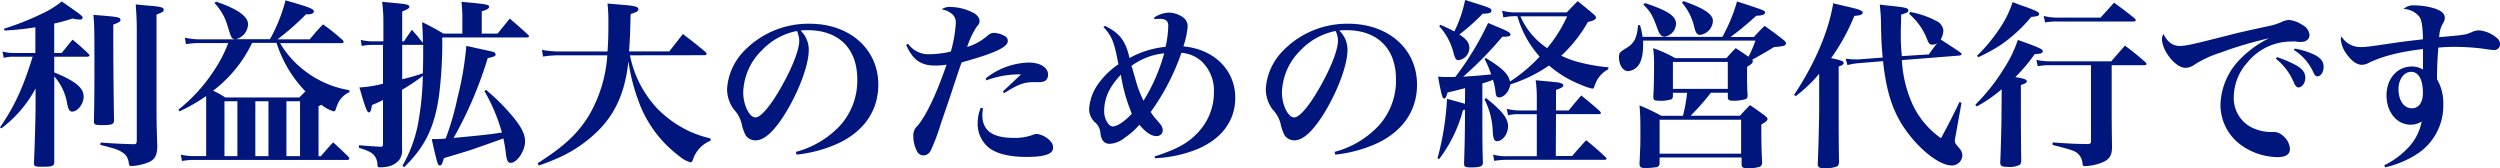
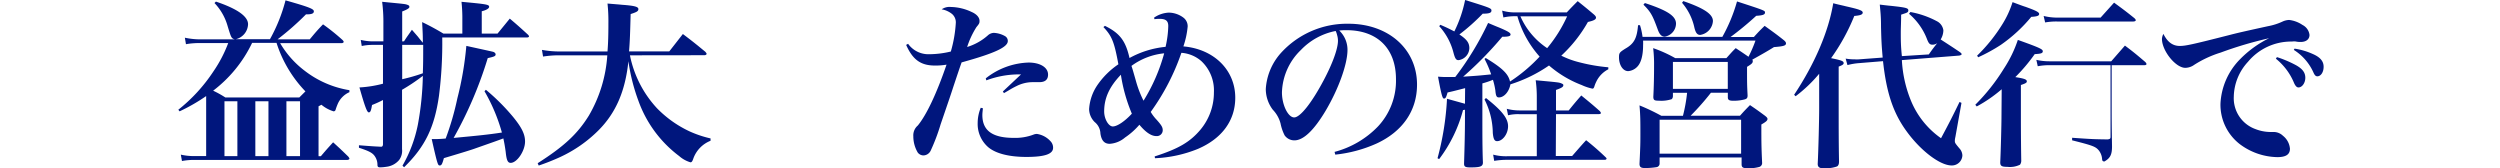
<svg xmlns="http://www.w3.org/2000/svg" viewBox="0 0 501.19 33.76">
  <defs>
    <style>.cls-1{fill:#00167d;}</style>
  </defs>
  <title>アセット 1</title>
  <g id="レイヤー_2" data-name="レイヤー 2">
    <g id="レイヤー_9" data-name="レイヤー 9">
-       <path class="cls-1" d="M10.87,10.62h1.48c1-1.19,1.26-1.55,2.19-2.67a41.35,41.35,0,0,1,3.21,2.85c.14.14.21.25.21.32s-.18.25-.5.25H10.87v3.14c4.28,1.76,5.9,3.09,5.9,4.86,0,1.43-1.18,3-2.3,3-.5,0-.76-.36-1-1.55a10.87,10.87,0,0,0-2.59-5.5V32.43c0,.86-.32,1-2.52,1-1.37,0-1.55-.11-1.55-.76C7,28,7.06,26,7.13,21.74l0-4a24.25,24.25,0,0,1-6.87,8L0,25.52a41.89,41.89,0,0,0,4.54-8.39c.68-1.69,1.54-4.21,2-5.76H2.74a7.54,7.54,0,0,0-2,.22L.5,10.33a8.23,8.23,0,0,0,2.27.29H7.09V5.47A54.68,54.68,0,0,1,.9,6.12L.79,5.76A55.27,55.27,0,0,0,8.5,2.7,18,18,0,0,0,12.38.29c3.78,2.63,4.18,2.91,4.18,3.24s-.29.39-.58.39a5.47,5.47,0,0,1-1.4-.21c-1.8.54-2.45.75-3.71,1ZM24.15,4c0,.32-.28.5-1.44.93,0,8.54.08,14.91.15,19.15,0,.83-.36,1-2.45,1-1.33,0-1.58-.11-1.58-.72.07-3.67.1-5.26.1-9.9,0-8.68,0-9.29-.21-11.48C23.87,3.38,24.15,3.46,24.15,4Zm-4,24.58c3.21.22,4.14.26,6.66.33.47,0,.61-.18.61-.76V6c0-2-.07-3-.21-5.11,1.22.11,2.19.22,2.8.26,2.24.17,2.81.36,2.81.79s-.29.5-1.44,1V21.67c0,1.69,0,3.2.15,7.56,0,1.83-.44,2.7-1.66,3.27a10.83,10.83,0,0,1-3.49.79c-.4,0-.47-.07-.58-.71a2.68,2.68,0,0,0-1.44-2.13c-.72-.47-1.62-.75-4.24-1.4Z" />
      <path class="cls-1" d="M63.86,21.31v10h.47c1-1.19,1.37-1.59,2.45-2.78,1.36,1.23,1.76,1.62,3.06,2.88.14.22.21.29.21.4s-.18.25-.47.25H39a13,13,0,0,0-2.52.22L36.25,31a11.56,11.56,0,0,0,2.74.29h2.34V19.26A36.44,36.44,0,0,1,36,22.32L35.75,22a32.73,32.73,0,0,0,7-7.63,26.46,26.46,0,0,0,3-5.73H40.28a15,15,0,0,0-3,.22l-.22-1.3a14.83,14.83,0,0,0,3.2.33h6.81c-.69-.22-.69-.22-1.44-2.67A11,11,0,0,0,43,.61l.29-.29c4.39,1.48,6.44,3,6.44,4.54a3.2,3.2,0,0,1-2.45,3h6.84A32.77,32.77,0,0,0,57.24.07c4.82,1.37,5.68,1.73,5.68,2.2s-.5.61-1.51.61h-.07a55,55,0,0,1-5.69,5H62.1c1.15-1.37,1.47-1.77,2.66-3A41.86,41.86,0,0,1,68.65,8c.18.18.25.29.25.4s-.18.25-.4.25H56.16a18.91,18.91,0,0,0,4.89,5.51,19.81,19.81,0,0,0,9,3.92v.4A4.54,4.54,0,0,0,67.64,21a10.53,10.53,0,0,0-.36,1,.41.41,0,0,1-.4.32A6.89,6.89,0,0,1,64.44,21ZM50.54,8.6a26.23,26.23,0,0,1-7.81,9.58,21.2,21.2,0,0,1,2.45,1.36H60l1.23-1.22A24.89,24.89,0,0,1,55.44,8.6ZM45,20.3v11h2.59v-11Zm6.19,11h2.63v-11H51.19Zm6.23,0h2.73v-11H57.42Z" />
      <path class="cls-1" d="M81,8.28c.64-1,.86-1.26,1.58-2.31l1.19,1.37c.68.87.72.9,1,1.23,0-1.95-.07-2.52-.14-4.14a47.67,47.67,0,0,1,4.25,2.3h3.81V4A31.6,31.6,0,0,0,92.52.36c5,.47,5.54.54,5.54,1,0,.32-.5.65-1.48.9V6.73h3.17l2.45-3c1.62,1.37,2.09,1.8,3.67,3.24.11.14.18.21.18.32s-.14.22-.39.22h-17a83.85,83.85,0,0,1-.65,11.66c-.9,6.37-2.8,10.26-7,14.36l-.32-.32A27.07,27.07,0,0,0,83.77,25a59.36,59.36,0,0,0,1-9.79A38,38,0,0,1,80.6,18v5.14c0,1.41,0,3.28,0,6.74a3.09,3.09,0,0,1-.58,2.19,3.93,3.93,0,0,1-2.59,1.37,8.85,8.85,0,0,1-1.19.11c-.43,0-.57-.11-.57-.54a3,3,0,0,0-.4-1.48c-.47-.83-1.11-1.19-3.31-1.91l0-.5c2.88.22,2.88.22,4.32.29h.18c.18,0,.32-.18.32-.51V20.05a20.79,20.79,0,0,1-2.2,1c-.18,1.12-.32,1.48-.64,1.48s-.69-.79-1.88-5a23.41,23.41,0,0,0,4.72-.75V9H74.52a10.42,10.42,0,0,0-2,.22L72.32,8a10.92,10.92,0,0,0,2.2.29h2.34V4.75A31.73,31.73,0,0,0,76.61.36c4.39.43,4.57.43,5,.58s.46.25.46.46-.32.47-1.44.9v6ZM84.63,9h-4v6.88a36,36,0,0,0,4.14-1.19c.07-2.16.07-2.91.07-5.33V9Zm12.78,9a41.8,41.8,0,0,1,5.51,5.51c1.69,2.08,2.34,3.42,2.34,4.86,0,1.9-1.62,4.28-2.88,4.28-.58,0-.83-.5-1-2.2-.15-1.08-.26-1.72-.47-2.7-1.05.4-2.09.76-5.62,2-.57.22-2.66.87-6.3,1.95-.32,1.15-.46,1.47-.82,1.47s-.44,0-1.62-5.29a22.92,22.92,0,0,0,2.8-.11,54.94,54.94,0,0,0,2.34-8.06,65.07,65.07,0,0,0,1.8-10.51c5.11,1.12,5.11,1.12,5.37,1.19s.5.29.5.5c0,.36-.25.47-1.58.76a79.85,79.85,0,0,1-6.84,16c5-.47,6.84-.65,9.68-1.08a35.5,35.5,0,0,0-3.49-8.28Z" />
      <path class="cls-1" d="M126.29,11.09a21.87,21.87,0,0,0,5.43,10.62,22.26,22.26,0,0,0,6.55,4.64,21.91,21.91,0,0,0,4.18,1.4l0,.47a6,6,0,0,0-3.49,3.67c-.18.51-.32.65-.54.65a6,6,0,0,1-2.27-1.26,23.91,23.91,0,0,1-8.17-11.09,38.09,38.09,0,0,1-2-7.92c-.62,6-2.52,10.37-6,13.86a26.63,26.63,0,0,1-7.63,5.33A44.92,44.92,0,0,1,108,33.19l-.21-.47c5.36-3.42,8-5.9,10.26-9.54a27.5,27.5,0,0,0,3.7-12.09h-9.53a20.07,20.07,0,0,0-3.35.25L108.65,10a19.56,19.56,0,0,0,3.56.32h9.58c.14-1.76.18-3.42.18-5.79a32.43,32.43,0,0,0-.18-3.82c1.29.11,2.26.18,2.91.25,2.52.18,3.28.4,3.28.86s-.4.62-1.55,1c-.11,3.85-.14,5.26-.32,7.49h8.06l2.73-3.49c2,1.51,2.6,2,4.5,3.56.18.22.26.33.26.43s-.18.26-.44.26Z" />
-       <path class="cls-1" d="M159.55,30.45a18.67,18.67,0,0,0,8.71-5.11,13.4,13.4,0,0,0,3.6-9.47c0-6.15-3.74-9.82-9.93-9.82a11.47,11.47,0,0,0-1.44.07A5.34,5.34,0,0,1,162.14,10c0,2.88-1.83,7.92-4.43,12.28-2.33,3.88-4.42,5.86-6.22,5.86a2.39,2.39,0,0,1-2-1,9.17,9.17,0,0,1-.82-2.38A6.29,6.29,0,0,0,147.17,22a6.87,6.87,0,0,1-1.41-4.14,11.9,11.9,0,0,1,3-7.2,17.86,17.86,0,0,1,13.57-5.9c8,0,13.75,5.07,13.75,12.2,0,5.22-2.88,9.39-8.1,11.81A27.08,27.08,0,0,1,159.69,31ZM152.82,10A12.28,12.28,0,0,0,149,18.54c0,2.48,1.22,5,2.45,5s3.56-3,5.9-7.42c1.8-3.38,2.88-6.37,2.88-7.95A4,4,0,0,0,160.05,7a3.71,3.71,0,0,0-.28-.79A13.07,13.07,0,0,0,152.82,10Z" />
      <path class="cls-1" d="M182.05,8.78a5,5,0,0,0,4.25,2.09,18.9,18.9,0,0,0,4.32-.54,25.94,25.94,0,0,0,1-5.79,2.21,2.21,0,0,0-.75-1.73,4.52,4.52,0,0,0-2.09-.94,2.78,2.78,0,0,1,1.87-.47,10.11,10.11,0,0,1,4.14,1c1,.43,1.58,1.11,1.58,1.76,0,.43,0,.54-.61,1.26a17.35,17.35,0,0,0-1.87,4A11.19,11.19,0,0,0,198,7.13a1.88,1.88,0,0,1,1.23-.54,5,5,0,0,1,2.23.64,1.11,1.11,0,0,1,.58,1c0,1.22-2.63,2.45-9.26,4.28-.46,1.3-.46,1.3-1.58,4.65-.68,2.08-.68,2.08-2.63,7.77a38.69,38.69,0,0,1-2,5.29,1.67,1.67,0,0,1-1.44.94A1.48,1.48,0,0,1,184,30.6a6.36,6.36,0,0,1-.9-3.28,2.59,2.59,0,0,1,.9-2.16c1.77-2.16,3.78-6.44,5.76-12.2a12.69,12.69,0,0,1-2.34.18c-2.84,0-4.46-1.19-5.76-4.14Zm15,12.93c-.07.68-.11,1-.11,1.36,0,3.1,2,4.57,6.3,4.57a10.29,10.29,0,0,0,3.92-.64,1.82,1.82,0,0,1,.72-.15,4.57,4.57,0,0,1,2.7,1.44,1.85,1.85,0,0,1,.54,1.33c0,1.26-1.65,1.84-5.36,1.84-3.46,0-6.12-.68-7.63-1.94a6.16,6.16,0,0,1-2.13-4.83,8,8,0,0,1,.62-3.09Zm.57-6a14.5,14.5,0,0,1,8.57-3.17c2.38,0,3.92,1,3.92,2.41,0,1-.57,1.52-1.76,1.52l-1.4,0a7.19,7.19,0,0,0-3.17.79,15.19,15.19,0,0,0-1.51.83l-1,.58-.22-.33,3.64-3.42h-.9a18.75,18.75,0,0,0-6.05,1.19Z" />
      <path class="cls-1" d="M221.51,5.18c3,1.48,4.14,3,4.93,6.45a18.7,18.7,0,0,1,7.23-2.24,20.67,20.67,0,0,0,.54-4.17c0-1-.46-1.44-1.72-1.44a6.28,6.28,0,0,0-1.05.07l-.07-.32a5.67,5.67,0,0,1,2.95-1,5,5,0,0,1,2.92,1,2.17,2.17,0,0,1,.86,1.77,16.8,16.8,0,0,1-.86,4c6.15.54,10.4,4.75,10.4,10.29,0,4.54-2.63,8.17-7.49,10.26a25.57,25.57,0,0,1-8.6,1.87l-.07-.36c4.79-1.54,7.09-2.88,9.18-5.36a11.61,11.61,0,0,0,2.7-7.49,8.05,8.05,0,0,0-2.52-6.26,6.8,6.8,0,0,0-4-1.66,45.22,45.22,0,0,1-6.15,11.85A8.34,8.34,0,0,0,231.87,24c1,1.12,1.23,1.52,1.23,2.13a1.18,1.18,0,0,1-1.3,1.15c-1,0-2.12-.76-3.38-2.27a14.47,14.47,0,0,1-2.88,2.56,5.26,5.26,0,0,1-3.06,1.26c-1.08,0-1.66-.65-1.87-2.05a3.09,3.09,0,0,0-1.15-2.31,3.74,3.74,0,0,1-1.12-2.59A9.6,9.6,0,0,1,220,17.06a15.88,15.88,0,0,1,4.21-4.17c-.83-4.5-1.3-5.66-3-7.46Zm-.15,17.17c0,1.48.87,3,1.73,3s2.38-1,3.82-2.56a32.56,32.56,0,0,1-2.2-7.81C222.41,17.39,221.36,19.65,221.36,22.35Zm6.48-5.72a21.26,21.26,0,0,0,1.41,3.56,35.87,35.87,0,0,0,4.14-9.5,13.25,13.25,0,0,0-6.56,2.52C227.05,13.86,227.05,13.86,227.84,16.63Z" />
      <path class="cls-1" d="M267.55,30.45a18.67,18.67,0,0,0,8.71-5.11,13.4,13.4,0,0,0,3.6-9.47c0-6.15-3.74-9.82-9.93-9.82a11.47,11.47,0,0,0-1.44.07A5.34,5.34,0,0,1,270.14,10c0,2.88-1.83,7.92-4.43,12.28-2.33,3.88-4.42,5.86-6.22,5.86a2.39,2.39,0,0,1-1.95-1,9.17,9.17,0,0,1-.82-2.38A6.29,6.29,0,0,0,255.17,22a6.87,6.87,0,0,1-1.41-4.14,11.9,11.9,0,0,1,3-7.2,17.87,17.87,0,0,1,13.57-5.9c8,0,13.75,5.07,13.75,12.2,0,5.22-2.88,9.39-8.1,11.81A27.08,27.08,0,0,1,267.69,31ZM260.82,10A12.28,12.28,0,0,0,257,18.54c0,2.48,1.22,5,2.45,5s3.56-3,5.9-7.42c1.8-3.38,2.88-6.37,2.88-7.95A4,4,0,0,0,268.05,7a3.71,3.71,0,0,0-.28-.79A13.07,13.07,0,0,0,260.82,10Z" />
      <path class="cls-1" d="M293.72,17.67c-2.41.62-2.41.62-3.52.87-.26.93-.4,1.22-.69,1.22s-.47-.29-1.22-4.39c.9.07,1.29.07,1.83.07s.83,0,1.62,0a58.8,58.8,0,0,0,6.59-10.84c.94.4,1.69.72,2.16.9,1.8.76,2.34,1.08,2.34,1.41s-.4.46-1.66.46a71.09,71.09,0,0,1-7.84,8c2.91-.18,3.56-.25,5.61-.46a20.52,20.52,0,0,0-1.33-3.1l.25-.18c3.31,2,4.54,3.2,4.86,4.72a31.73,31.73,0,0,0,5.94-5,20.67,20.67,0,0,1-4.46-8.1h-.61a10.57,10.57,0,0,0-2.2.25l-.25-1.37a9.16,9.16,0,0,0,2.55.36H314.1c.93-1,1.26-1.33,2.19-2.26,1.44,1.15,1.88,1.51,3.24,2.66.33.29.43.47.43.65,0,.36-.46.61-1.62.86A27.83,27.83,0,0,1,313,11.16a17.49,17.49,0,0,0,3.63,1.33,35.16,35.16,0,0,0,5.8,1v.4A5.39,5.39,0,0,0,320,16.41a6.1,6.1,0,0,0-.39,1c-.11.25-.18.36-.36.36a10,10,0,0,1-2.16-.72,21.91,21.91,0,0,1-6.55-3.92,28.75,28.75,0,0,1-7.74,3.78c-.25,1.44-1.26,2.62-2.3,2.62-.47,0-.62-.28-.72-1.43A14.66,14.66,0,0,0,299.3,16a17.18,17.18,0,0,1-2.12.72v6.84c0,3.38,0,6.3.11,9,0,.83-.54,1-2.52,1-1,0-1.26-.14-1.26-.75l0-.07c.11-3.39.18-6.45.18-8.75V22l-.39.07a28.19,28.19,0,0,1-4.79,9.83l-.32-.18a56.28,56.28,0,0,0,1.9-11.92l3.6,1Zm3.53-14.93a40.19,40.19,0,0,1-4.68,4.17c1.51,1,2,1.69,2,2.77a2.51,2.51,0,0,1-2.16,2.38c-.47,0-.68-.25-1-1.41a12.41,12.41,0,0,0-2.88-5.4l.22-.28c1.33.57,1.76.79,2.81,1.33A25.4,25.4,0,0,0,293.72,0C298.8,1.58,299,1.66,299,2.12s-.46.62-1.69.62Zm.65,16.91c3.2,2.52,4.43,4.07,4.43,5.65s-1.12,3-2.2,3c-.54,0-.75-.47-.86-1.65a15.08,15.08,0,0,0-1.66-6.7Zm14,11.63h3.27c1.23-1.4,1.59-1.84,2.81-3.17a51.6,51.6,0,0,1,3.92,3.42c.15.15.18.22.18.29s-.14.22-.36.22H302.18a15.75,15.75,0,0,0-2.63.21L299.34,31a10,10,0,0,0,2.84.32h5.91V22.89h-3.53a8.47,8.47,0,0,0-2.23.22l-.26-1.3a10,10,0,0,0,2.56.33h3.46V19.58a24.82,24.82,0,0,0-.22-3.49c4.39.4,4.68.43,5.11.61s.43.25.43.4c0,.32-.36.54-1.47.93v4.11h2.55c1.08-1.34,1.41-1.73,2.52-3,1.62,1.33,2.13,1.73,3.71,3.13.14.18.22.29.22.4s-.15.21-.47.21h-8.53Zm-7.09-28a14.74,14.74,0,0,0,5.36,6.37,27.84,27.84,0,0,0,4-6.37Z" />
      <path class="cls-1" d="M351.61,7.42c.9-1,1.19-1.3,2.16-2.24C355.46,6.41,356,6.77,357.55,8c.36.28.5.5.5.68,0,.47-.47.61-2.41.76-1.08.68-2.52,1.51-4.35,2.52a.46.46,0,0,1,.1.28c0,.4-.21.58-1.15,1.16,0,3.27,0,3.52.11,5.72,0,.47-.11.65-.51.79a8.66,8.66,0,0,1-2.3.29c-.86,0-1.11-.15-1.15-.61v-1H343a51,51,0,0,1-4.07,4.61h9.9c.83-.94,1.12-1.23,2-2.13,1.33.9,1.73,1.19,3,2.13.36.28.51.46.51.64,0,.33-.29.58-1.23,1.12,0,3.46,0,4.36.15,7.63a.82.82,0,0,1-.54.87,8,8,0,0,1-2.16.28c-1.08,0-1.37-.14-1.41-.72V31.57H332.71v1.19a.72.72,0,0,1-.61.75,14.92,14.92,0,0,1-2.27.18c-.86,0-1.11-.18-1.15-.79.18-3.78.18-4.18.18-6.23,0-2.27,0-3.53-.18-5.54a41.31,41.31,0,0,1,4.39,2.09h4.32a31.25,31.25,0,0,0,.83-4.61h-2.84v.65a.93.93,0,0,1-.22.61,6.51,6.51,0,0,1-2.52.32c-1,0-1.15-.11-1.19-.75.11-2.05.15-4.07.15-6.41a26.53,26.53,0,0,0-.18-3.38,26.36,26.36,0,0,1,4.42,2H346.1c.79-.86,1-1.15,1.87-2,1.19.79,1.52,1,2.56,1.73a25.34,25.34,0,0,0,1.4-3.24H329.4a8.85,8.85,0,0,1,0,.94c0,2.12-.44,3.63-1.26,4.39a2.81,2.81,0,0,1-1.73.79c-1.05,0-1.84-1.22-1.84-2.77,0-.87.11-1,1.26-1.73,1.77-1,2.34-2.09,2.56-4.71h.39a13.44,13.44,0,0,1,.51,2.34h16A32.45,32.45,0,0,0,348.23.29c5.61,1.83,5.61,1.83,5.61,2.23s-.43.57-1.76.65a63.27,63.27,0,0,1-5.15,4.25ZM329.76.61C334.26,2.09,336,3.2,336,4.75a2.68,2.68,0,0,1-2.24,2.59c-.64,0-1-.36-1.36-1.26C331.34,3.17,331,2.45,329.47.94Zm2.95,30.2h16.34V24H332.71Zm2.67-13h11V12.42h-11ZM337.46.22c4.18,1.44,5.94,2.62,5.94,4A3,3,0,0,1,340.85,7c-.58,0-.9-.39-1.16-1.44a11.26,11.26,0,0,0-2.48-5Z" />
      <path class="cls-1" d="M359.68,19c4.14-6.22,6.91-12.7,7.84-18.35,1.08.29,2,.47,2.52.61,2.7.61,3.39.86,3.39,1.26s-.47.57-1.69.68a40.43,40.43,0,0,1-4.65,8.46c2.09.43,2.52.58,2.52,1,0,.22-.21.4-1,.69v8.2c0,4.18,0,6.88.07,10.8,0,.54-.11.8-.36,1a6.23,6.23,0,0,1-2.37.37h-.54c-.69,0-1-.29-1-.83v-.07c.14-2.78.29-8.72.29-11.13V14.79a28.47,28.47,0,0,1-4.72,4.5Zm27-8.09c.83-1.19,1.16-1.59,1.7-2.27a1.58,1.58,0,0,1-.94.32c-.58,0-.79-.25-1.15-1.19a12.58,12.58,0,0,0-3.57-5l.26-.36a18,18,0,0,1,5.29,1.83,2.4,2.4,0,0,1,1.33,1.84,3.69,3.69,0,0,1-.54,1.83c2.45,1.59,2.45,1.59,3.89,2.56.21.18.32.29.32.39s-.22.26-.58.29l-11.41.9a24.81,24.81,0,0,0,1.91,8.35,17.11,17.11,0,0,0,5.94,7.31c1.73-3.24,2.3-4.36,3.71-7.27l.39.18L392,27.5a3.23,3.23,0,0,0-.1.68c0,.44,0,.47.9,1.55a2.18,2.18,0,0,1,.61,1.44,2.1,2.1,0,0,1-2.16,2c-2.34,0-6.26-3-9.07-6.91-2.67-3.67-4-7.74-4.68-14l-4.75.39a12.59,12.59,0,0,0-2.38.4l-.36-1.3a10.8,10.8,0,0,0,1.87.15,4.59,4.59,0,0,0,.76,0l4.79-.36c-.22-2.52-.26-3.35-.33-6.08,0-2.2-.11-3-.25-4.54.9.11,1.8.22,2.23.25,3,.33,3.49.44,3.49.9s-.28.47-1.44.87c0,1.51-.07,2.73-.07,3.49,0,1.65,0,2.7.22,4.82Z" />
-       <path class="cls-1" d="M401.29,17.89a27.77,27.77,0,0,1-5,3.45L396,21a39.25,39.25,0,0,0,5.73-7.24A24.67,24.67,0,0,0,404.53,8c4.47,1.59,5,1.88,5,2.27s-.32.51-1.62.58a34.35,34.35,0,0,1-3.89,4.61c1.8.28,2.31.46,2.31.86,0,.25-.22.4-1.19.72v5.76c0,1.73,0,4.82.07,9.32a1.36,1.36,0,0,1-.25.9,4.58,4.58,0,0,1-2.52.43c-1.15,0-1.44-.18-1.44-.9.11-2.23.25-7.52.25-9.21Zm-4.93-6.73a32.87,32.87,0,0,0,5.11-6.37,19.14,19.14,0,0,0,2-4.36c1.16.43,2,.76,2.6.94,2.19.79,2.73,1.08,2.73,1.44s-.43.5-1.58.57A30.23,30.23,0,0,1,401.11,9a33.83,33.83,0,0,1-4.53,2.48ZM411,13.07a12.16,12.16,0,0,0-2.48.21L408.24,12a12,12,0,0,0,2.77.29h12.24L426,9.14c1.87,1.41,2.41,1.87,4.1,3.31.15.18.22.29.22.4s-.15.22-.43.22h-6.55v7.38c0,3.95,0,3.95.07,8.92,0,1.62-.36,2.34-1.52,3a10,10,0,0,1-3.92.93c-.32,0-.43-.1-.47-.46a3.12,3.12,0,0,0-.64-1.73c-.65-.79-1.19-1-5.37-2.05l0-.51c4.14.29,4.43.29,7.13.33.46-.07.57-.15.57-.54V13.07Zm-1.3-9.87a11.36,11.36,0,0,0,2.63.33h8.79l2.7-3c1.87,1.37,2.41,1.77,4.1,3.13.18.19.25.29.25.4s-.18.25-.47.25H412.34A12.79,12.79,0,0,0,410,4.5Z" />
+       <path class="cls-1" d="M401.29,17.89a27.77,27.77,0,0,1-5,3.45L396,21a39.25,39.25,0,0,0,5.73-7.24A24.67,24.67,0,0,0,404.53,8c4.47,1.59,5,1.88,5,2.27s-.32.51-1.62.58a34.35,34.35,0,0,1-3.89,4.61c1.8.28,2.31.46,2.31.86,0,.25-.22.4-1.19.72v5.76c0,1.73,0,4.82.07,9.32a1.36,1.36,0,0,1-.25.9,4.58,4.58,0,0,1-2.52.43c-1.15,0-1.44-.18-1.44-.9.11-2.23.25-7.52.25-9.21Zm-4.93-6.73a32.87,32.87,0,0,0,5.11-6.37,19.14,19.14,0,0,0,2-4.36c1.16.43,2,.76,2.6.94,2.19.79,2.73,1.08,2.73,1.44s-.43.5-1.58.57A30.23,30.23,0,0,1,401.11,9a33.83,33.83,0,0,1-4.53,2.48ZM411,13.07a12.16,12.16,0,0,0-2.48.21L408.24,12a12,12,0,0,0,2.77.29h12.24L426,9.14c1.87,1.41,2.41,1.87,4.1,3.31.15.18.22.29.22.4s-.15.22-.43.22h-6.55v7.38c0,3.95,0,3.95.07,8.92,0,1.62-.36,2.34-1.52,3c-.32,0-.43-.1-.47-.46a3.12,3.12,0,0,0-.64-1.73c-.65-.79-1.19-1-5.37-2.05l0-.51c4.14.29,4.43.29,7.13.33.46-.07.57-.15.57-.54V13.07Zm-1.3-9.87a11.36,11.36,0,0,0,2.63.33h8.79l2.7-3c1.87,1.37,2.41,1.77,4.1,3.13.18.19.25.29.25.4s-.18.25-.47.25H412.34A12.79,12.79,0,0,0,410,4.5Z" />
      <path class="cls-1" d="M437,9.21c1.15,0,2.45-.28,9.68-2.12,1.8-.47,3.06-.76,8-1.84a12,12,0,0,0,2.92-.93A3.45,3.45,0,0,1,458.92,4a6,6,0,0,1,2.67,1A2.57,2.57,0,0,1,463,7c0,.87-.68,1.41-1.76,1.41-.22,0-.54,0-.94-.08s-.61,0-1,0a11.24,11.24,0,0,0-8.64,4.07,10.56,10.56,0,0,0-2.84,7,6.57,6.57,0,0,0,4.35,6.48,8.4,8.4,0,0,0,2.88.58,2,2,0,0,0,.4,0h.36a2.68,2.68,0,0,1,1.87.76,3.68,3.68,0,0,1,1.4,2.59c0,1.15-.79,1.69-2.52,1.69a12.86,12.86,0,0,1-7.66-2.7,10,10,0,0,1-3.75-8,13.6,13.6,0,0,1,4-9,21.18,21.18,0,0,1,5.76-4.14,76.58,76.58,0,0,0-9.72,2.88,21.69,21.69,0,0,0-5.29,2.45,3.16,3.16,0,0,1-1.8.61c-1.94,0-4.68-3.42-4.68-5.8a2.38,2.38,0,0,1,.29-1C434.52,8.42,435.56,9.21,437,9.21Zm19.47,2.24a22.36,22.36,0,0,1,3.82,1.62c1.29.72,1.87,1.47,1.87,2.52s-.65,1.94-1.37,1.94c-.32,0-.58-.25-.86-.83a12.18,12.18,0,0,0-3.67-4.93ZM460,9.75a13.7,13.7,0,0,1,3.67,1.08c1.48.65,2.16,1.44,2.16,2.56s-.58,1.91-1.26,1.91c-.32,0-.54-.22-.79-.79a10.3,10.3,0,0,0-3.92-4.5Z" />
-       <path class="cls-1" d="M478,33.12A16.29,16.29,0,0,0,482.4,30a10.51,10.51,0,0,0,3.09-5.65,4,4,0,0,1-2.23.65c-2.73,0-4.82-2.52-4.82-5.87s2.12-5.8,5.11-5.8a4.13,4.13,0,0,1,2.2.62V12.24c0-.87,0-1.15,0-2.41-4.82.57-8.53,1.54-11.23,2.95a3.1,3.1,0,0,1-1,.21c-1.05,0-2.13-.79-3.14-2.23a5.88,5.88,0,0,1-1.11-2.84,1.63,1.63,0,0,1,.14-.61,4.41,4.41,0,0,0,3.85,2.12c1.08,0,1.08,0,7.49-.94,1.44-.21,2.52-.32,5-.61-.07-2.73-.25-3.88-.76-4.57a4.27,4.27,0,0,0-3.13-1.51A2.8,2.8,0,0,1,484,1.08a14,14,0,0,1,4.07.61c1.4.47,2.05,1.05,2.05,1.87a2,2,0,0,1-.36,1.12A5.72,5.72,0,0,0,489,7.45c5-.43,5.29-.47,6.51-1a3.3,3.3,0,0,1,1.55-.36,6.43,6.43,0,0,1,3.49,1.51,1.57,1.57,0,0,1,.65,1.34,1.15,1.15,0,0,1-1.3,1.08,21,21,0,0,1-2.12-.26,44,44,0,0,0-5.9-.36,28.37,28.37,0,0,0-3.06.15c-.15,1.91-.26,4.25-.26,5.58v.75a9.42,9.42,0,0,1,1.26,5,11.52,11.52,0,0,1-5,9.82,19.88,19.88,0,0,1-6.66,2.85Zm5.4-18.72c-1.44,0-2.56,1.51-2.56,3.45,0,2.27,1.08,3.86,2.67,3.86,1.4,0,2.23-1.16,2.23-3.14C485.71,15.91,484.85,14.4,483.37,14.4Z" />
    </g>
  </g>
</svg>